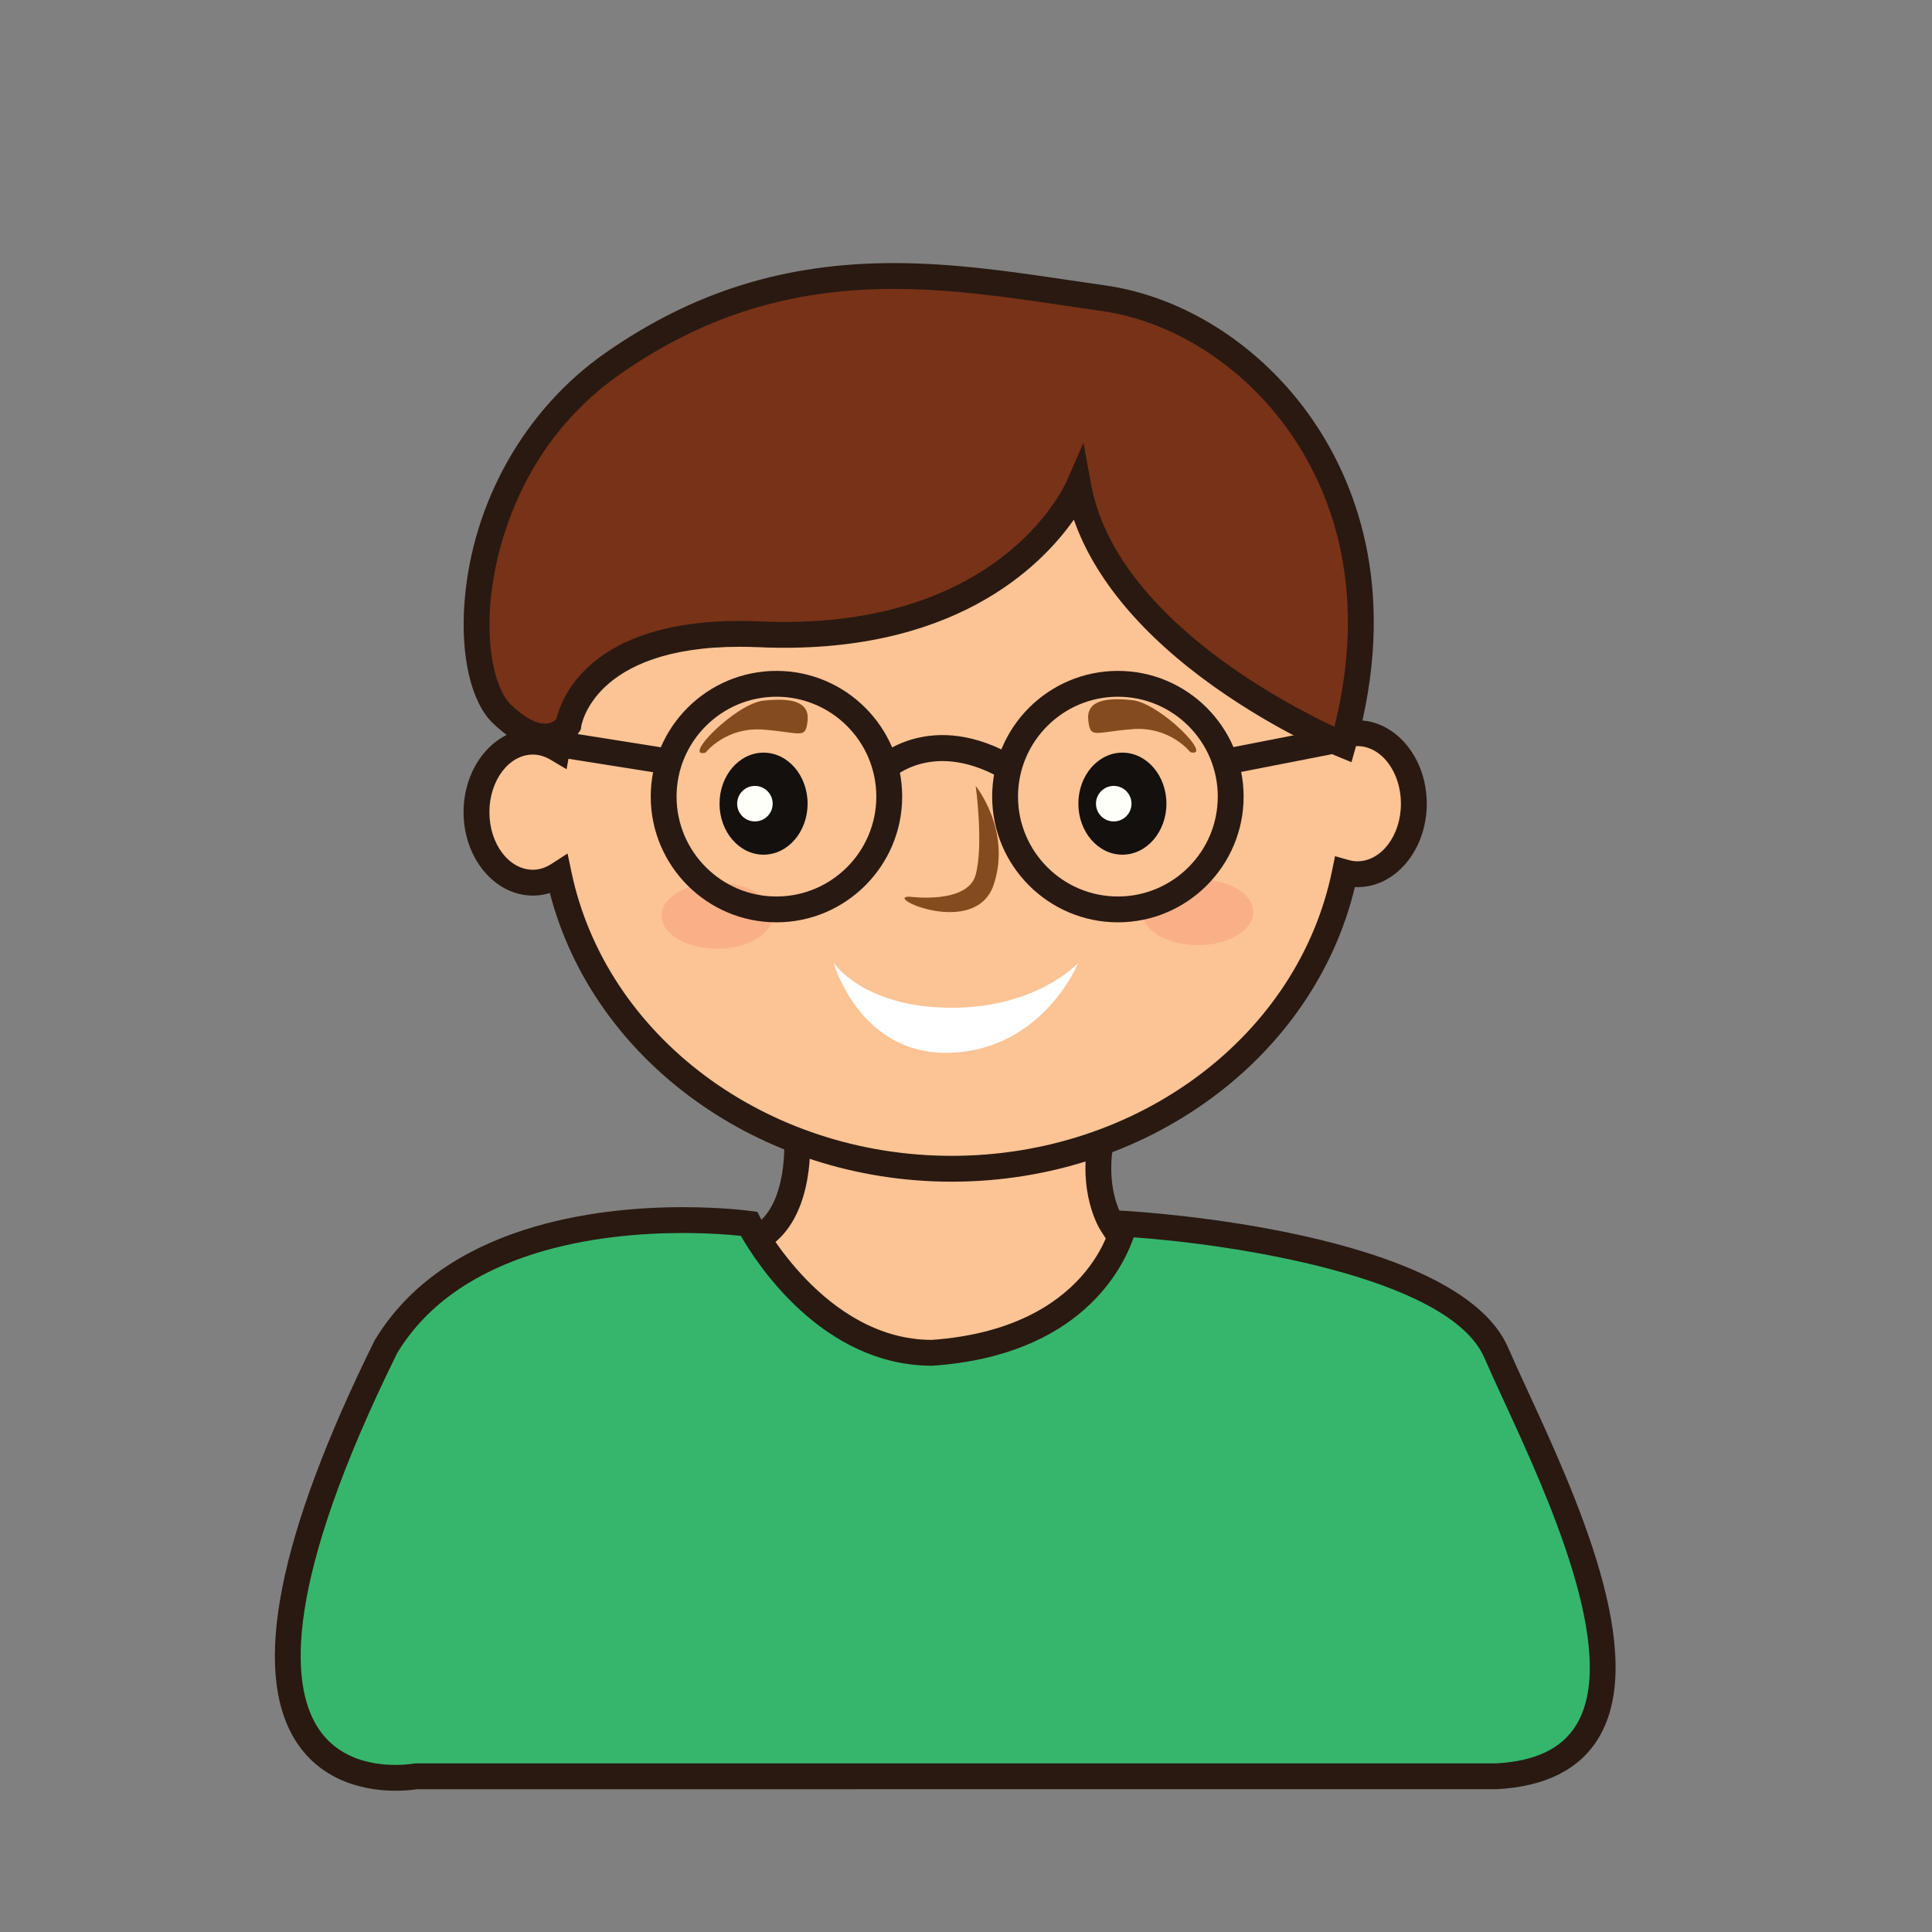
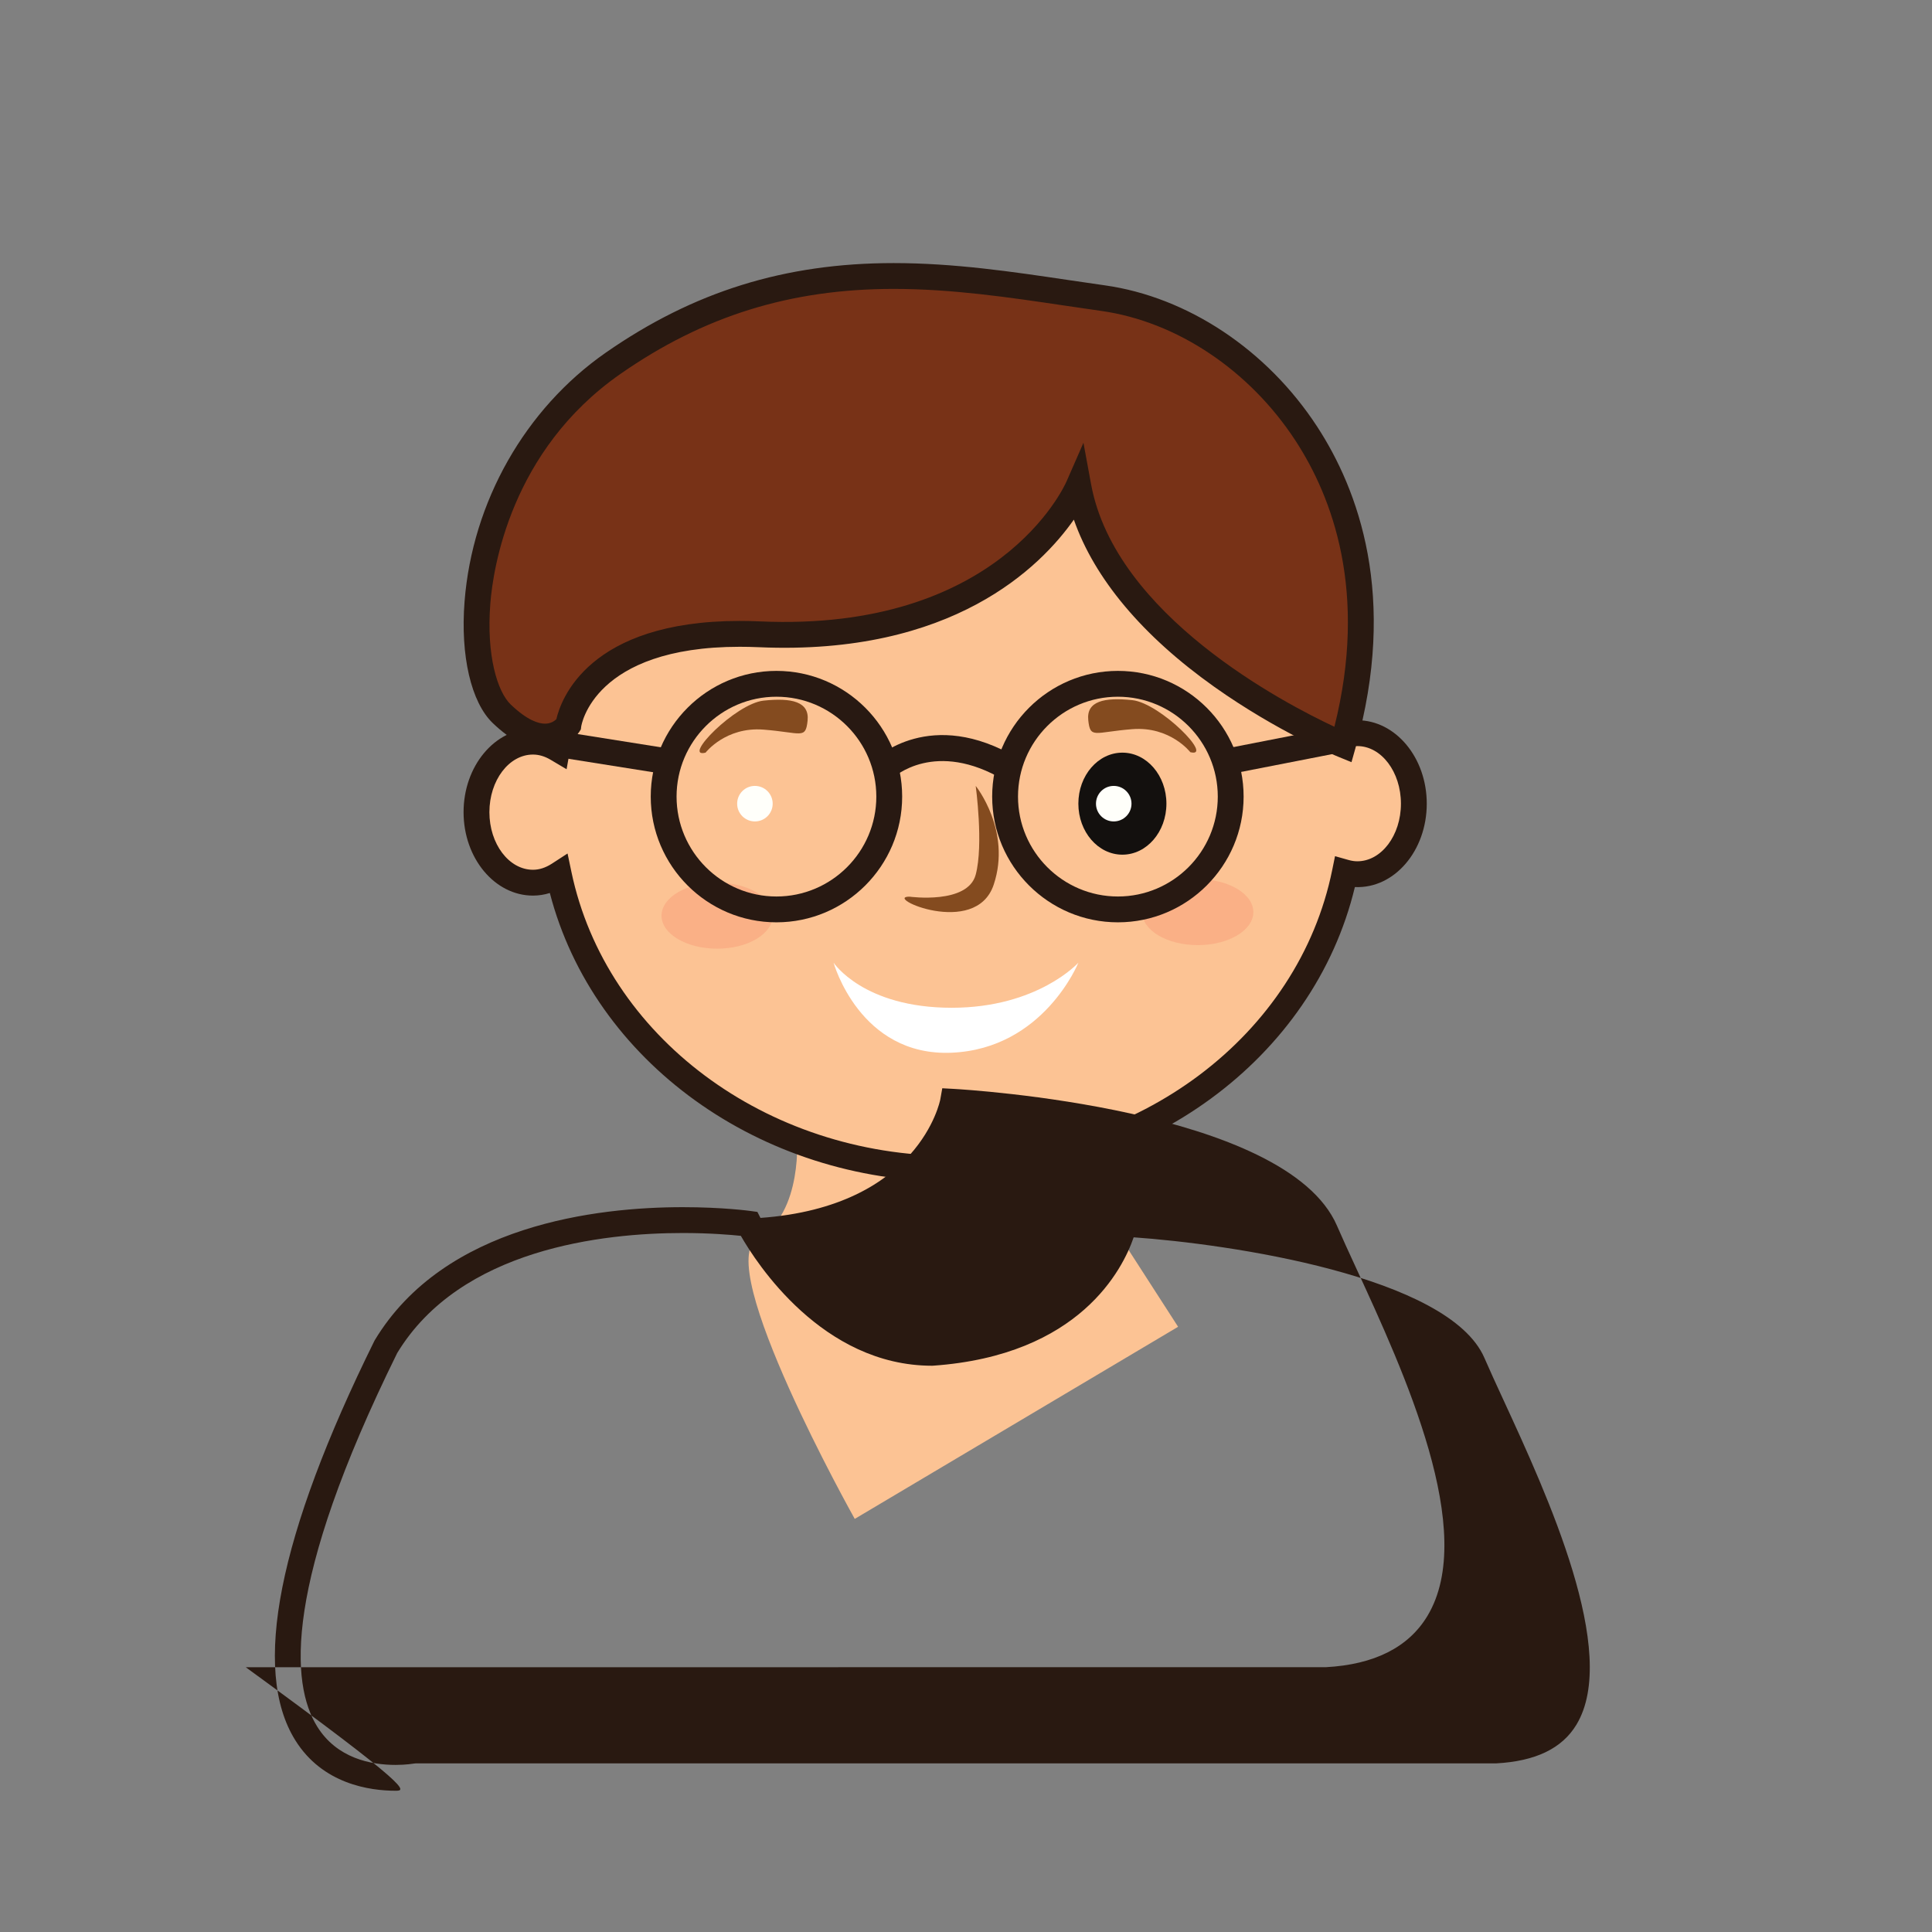
<svg xmlns="http://www.w3.org/2000/svg" version="1.1" id="Layer_1" x="0px" y="0px" width="500px" height="500px" viewBox="0 0 500 500" enable-background="new 0 0 500 500" xml:space="preserve">
  <rect x="0" y="0" width="500" height="500" fill="#808080" stroke="none" />
  <g id="Layer_1_copy_25">
    <g>
      <path fill="#FCC394" d="M206.241,293.666c0,0,1.75,20.391-10.163,26.865c-11.917,6.473,25.129,72.557,25.129,72.557l83.686-49.719    l-17.182-26.656c0,0-5.675-8.566-2.479-23.047C288.426,279.182,206.128,282.027,206.241,293.666z" />
-       <path fill="#291911" d="M219.967,397.707l-1.68-2.988c-3.263-5.822-31.766-57.324-27.414-72.383    c0.788-2.729,2.399-4.088,3.608-4.744c9.834-5.342,8.437-23.459,8.427-23.645l-0.013-0.252c-0.012-1.164,0.329-2.914,2.031-4.627    c6.701-6.769,31.578-8.572,45.221-8.572c11.403,0,31.357,1.027,36.893,7.92c1.42,1.77,1.927,3.834,1.455,5.971    c-2.815,12.762,1.817,20.197,2.014,20.502l19.067,29.586L219.967,397.707z M209.603,293.83    c0.205,3.305,0.835,22.701-11.928,29.639c-0.123,0.062-0.268,0.35-0.378,0.723c-2.568,8.898,13.436,42.873,25.161,64.261    l77.742-46.187l-15.304-23.738c-0.242-0.364-6.393-9.897-2.934-25.579c0.02-0.093,0.032-0.14-0.138-0.347    c-2.093-2.613-12.905-5.422-31.679-5.422C228.028,287.18,211.599,291.072,209.603,293.83z" />
    </g>
    <g>
      <g>
        <path fill="#FCC394" d="M351.274,189.741c-1.201,0-2.344,0.235-3.457,0.569c-9.474-42.918-51.312-75.263-101.519-75.263     c-51.548,0-94.155,34.094-102.115,78.691c-1.898-1.126-4.005-1.805-6.248-1.805c-8.077,0-14.623,8.17-14.623,18.252     c0,10.073,6.546,18.252,14.623,18.252c2.42,0,4.668-0.804,6.677-2.102c9.097,43.341,51.12,76.138,101.687,76.138     c50.761,0,92.909-33.08,101.762-76.703c1.035,0.294,2.103,0.471,3.214,0.471c8.074,0,14.626-8.175,14.626-18.249     C365.9,197.917,359.35,189.741,351.274,189.741z" />
      </g>
      <g>
        <path fill="#291911" d="M246.3,305.818c-49.697,0-92.712-31.178-104.002-74.712c-1.431,0.448-2.887,0.675-4.361,0.675     c-9.909,0-17.966-9.685-17.966-21.594s8.057-21.598,17.966-21.598c1.273,0,2.538,0.168,3.782,0.501     c10.17-45.088,53.454-77.384,104.581-77.384c49.558,0,92.746,31.236,104.025,74.729c0.316-0.023,0.632-0.036,0.949-0.036     c9.906,0,17.97,9.686,17.97,21.594c0,12.157-8.367,22.045-18.603,21.579C339.984,273.945,296.654,305.818,246.3,305.818z      M146.883,220.883l1.001,4.767c8.936,42.577,50.325,73.481,98.416,73.481c48.362,0,89.782-31.128,98.485-74.022l0.719-3.535     l3.468,0.981c0.818,0.231,1.573,0.345,2.304,0.345c6.221,0,11.284-6.688,11.284-14.906c0-8.221-5.063-14.909-11.284-14.909     c-0.739,0-1.527,0.137-2.496,0.427l-3.447,1.032l-0.776-3.515c-9.293-42.09-50.614-72.636-98.255-72.636     c-49.406,0-90.971,31.937-98.823,75.939l-0.847,4.746l-4.151-2.46c-1.499-0.891-3.027-1.341-4.542-1.341     c-6.222,0-11.282,6.688-11.282,14.91s5.061,14.906,11.282,14.906c1.62,0,3.251-0.525,4.86-1.561L146.883,220.883z" />
      </g>
    </g>
    <g>
-       <path fill="#36B66C" d="M193.83,316.712c0,0,17.087,33.396,47.394,33.396c44.274-3.106,49.708-33.396,49.708-33.396    s83.875,4.656,96.302,33.396c12.423,28.73,55.137,106.587,0,109.593H107.63c0,0-69.117,13.108-7.767-111.146    C124.808,307.143,193.83,316.712,193.83,316.712z" />
-       <path fill="#291911" d="M102.389,463.443c-6.665,0-18.903-1.701-25.986-13.095c-11.29-18.164-4.405-52.909,20.459-103.272    l0.134-0.248c18.04-29.941,57.684-34.414,79.708-34.414c10.337,0,17.3,0.951,17.59,0.992l1.718,0.238l0.797,1.549    c0.161,0.312,16.511,31.486,44.303,31.572c41.089-2.937,46.479-30.361,46.531-30.636l0.521-2.916l2.955,0.162    c3.506,0.199,86.085,5.123,99.188,35.403c1.325,3.072,3.005,6.714,4.868,10.759c12.587,27.303,31.608,68.553,18.538,90.246    c-4.883,8.11-13.733,12.576-26.293,13.256l-279.514,0.01C107.128,463.167,105.097,463.443,102.389,463.443z M102.797,350.164    c-29.546,59.883-27.576,85.615-20.716,96.654c5.104,8.215,13.863,9.94,20.308,9.94c2.747,0,4.604-0.338,4.625-0.338l0.616-0.062    h279.604c10.18-0.56,17.023-3.847,20.755-10.027c11.237-18.654-7.617-59.553-18.885-83.992c-1.89-4.104-3.593-7.791-4.938-10.906    c-9.174-21.213-66.26-29.506-90.772-31.213c-2.783,8.117-13.877,30.551-51.937,33.223l-0.231,0.009    c-28.411,0-45.515-26.658-49.492-33.613c-2.582-0.271-8.025-0.735-15.028-0.735C156.121,319.102,119.174,323.139,102.797,350.164z    " />
+       <path fill="#291911" d="M102.389,463.443c-6.665,0-18.903-1.701-25.986-13.095c-11.29-18.164-4.405-52.909,20.459-103.272    l0.134-0.248c18.04-29.941,57.684-34.414,79.708-34.414c10.337,0,17.3,0.951,17.59,0.992l1.718,0.238l0.797,1.549    c41.089-2.937,46.479-30.361,46.531-30.636l0.521-2.916l2.955,0.162    c3.506,0.199,86.085,5.123,99.188,35.403c1.325,3.072,3.005,6.714,4.868,10.759c12.587,27.303,31.608,68.553,18.538,90.246    c-4.883,8.11-13.733,12.576-26.293,13.256l-279.514,0.01C107.128,463.167,105.097,463.443,102.389,463.443z M102.797,350.164    c-29.546,59.883-27.576,85.615-20.716,96.654c5.104,8.215,13.863,9.94,20.308,9.94c2.747,0,4.604-0.338,4.625-0.338l0.616-0.062    h279.604c10.18-0.56,17.023-3.847,20.755-10.027c11.237-18.654-7.617-59.553-18.885-83.992c-1.89-4.104-3.593-7.791-4.938-10.906    c-9.174-21.213-66.26-29.506-90.772-31.213c-2.783,8.117-13.877,30.551-51.937,33.223l-0.231,0.009    c-28.411,0-45.515-26.658-49.492-33.613c-2.582-0.271-8.025-0.735-15.028-0.735C156.121,319.102,119.174,323.139,102.797,350.164z    " />
    </g>
    <g>
-       <path fill="#13100E" d="M209.003,207.985c0,7.296-5.104,13.204-11.396,13.204s-11.392-5.907-11.392-13.204    c0-7.288,5.1-13.199,11.392-13.199S209.003,200.698,209.003,207.985z" />
-     </g>
+       </g>
    <g>
      <path fill="#FFFFFA" d="M199.969,207.993c0,2.534-2.059,4.594-4.602,4.594c-2.538,0-4.593-2.06-4.593-4.594    c0-2.542,2.055-4.601,4.593-4.601C197.91,203.392,199.969,205.452,199.969,207.993z" />
    </g>
    <g>
      <path fill="#13100E" d="M301.868,207.985c0,7.296-5.104,13.204-11.396,13.204c-6.293,0-11.392-5.907-11.392-13.204    c0-7.288,5.099-13.199,11.392-13.199C296.764,194.786,301.868,200.698,301.868,207.985z" />
    </g>
    <g>
      <path fill="#FFFFFA" d="M292.831,207.993c0,2.534-2.062,4.594-4.599,4.594s-4.594-2.06-4.594-4.594    c0-2.542,2.057-4.601,4.594-4.601C290.771,203.392,292.831,205.452,292.831,207.993z" />
    </g>
    <g>
      <path fill="#844B1F" d="M235.422,232.059c0,0,15.025,2.063,17.092-5.7c2.067-7.767,0-22.967,0-22.967s9.319,11.58,4.658,25.556    C252.514,242.929,228.247,231.941,235.422,232.059z" />
    </g>
    <g opacity="0.7">
      <g>
        <path fill="#F9A880" d="M199.969,236.974c0,4.719-6.438,8.543-14.38,8.543c-7.943,0-14.385-3.824-14.385-8.543     c0-4.715,6.441-8.536,14.385-8.536C193.531,228.438,199.969,232.259,199.969,236.974z" />
      </g>
    </g>
    <g opacity="0.7">
      <g>
        <path fill="#F9A880" d="M324.368,236.057c0,4.718-6.44,8.54-14.384,8.54c-7.944,0-14.387-3.821-14.387-8.54     c0-4.723,6.442-8.544,14.387-8.544C317.928,227.513,324.368,231.334,324.368,236.057z" />
      </g>
    </g>
    <g>
      <path fill="#FFFFFF" d="M215.733,249.146c0,0,6.736,24.333,30.566,23.297c23.814-1.045,32.782-23.297,32.782-23.297    s-10.521,11.663-32.782,11.663C223.415,260.809,215.733,249.146,215.733,249.146z" />
    </g>
    <g>
      <path fill="#844B1F" d="M182.6,194.786c0,0,5.169-6.739,15.008-5.959c9.842,0.773,10.877,2.589,11.396-2.326    c0.514-4.927-4.146-5.958-11.396-5.178C190.366,182.1,176.383,196.348,182.6,194.786z" />
    </g>
    <g>
      <path fill="#844B1F" d="M308.05,194.664c0,0-5.178-6.734-15.016-5.958c-9.834,0.773-10.874,2.589-11.392-2.33    c-0.519-4.919,4.146-5.951,11.392-5.178C300.283,181.975,314.26,196.226,308.05,194.664z" />
    </g>
    <g>
      <g>
        <path fill="#281912" d="M259.932,201.933c-17.907-10.681-28.613-0.878-29.061-0.458l-4.643-4.809     c0.588-0.577,14.669-13.859,37.127-0.475L259.932,201.933z" />
      </g>
      <g>
        <rect x="327.522" y="180.515" transform="matrix(-0.192 -0.982 0.982 -0.192 203.14 556.776)" fill="#281912" width="6.687" height="28.429" />
      </g>
      <g>
        <polygon fill="#281912" points="172.413,200.392 143.868,195.857 144.914,189.251 173.46,193.786    " />
      </g>
      <g>
        <path fill="#281912" d="M200.942,238.696c-17.938,0-32.532-14.596-32.532-32.538c0-17.939,14.594-32.531,32.532-32.531     c17.942,0,32.537,14.592,32.537,32.531C233.479,224.1,218.885,238.696,200.942,238.696z M200.942,180.312     c-14.251,0-25.848,11.594-25.848,25.846c0,14.254,11.597,25.854,25.848,25.854c14.255,0,25.849-11.6,25.849-25.854     C226.791,191.906,215.197,180.312,200.942,180.312z" />
      </g>
      <g>
        <path fill="#281912" d="M289.312,238.696c-17.942,0-32.539-14.596-32.539-32.538c0-17.939,14.597-32.531,32.539-32.531     c17.938,0,32.534,14.592,32.534,32.531C321.847,224.1,307.25,238.696,289.312,238.696z M289.312,180.312     c-14.256,0-25.852,11.594-25.852,25.846c0,14.254,11.596,25.854,25.852,25.854c14.255,0,25.85-11.6,25.85-25.854     C315.161,191.906,303.566,180.312,289.312,180.312z" />
      </g>
    </g>
    <g>
      <g>
        <path fill="#783217" d="M347.562,192.738c0,0-60.77-24.917-68.48-66.817c0,0-17.688,41.081-82.537,38.237     c-46.134-2.024-49.441,23.434-49.441,23.434s-5.444,8.468-17.269-2.876c-11.822-11.348-10.422-63.356,28.828-90.693     c45.923-31.985,88.248-22.285,126.754-16.874C323.896,82.561,366.303,126.24,347.562,192.738z" />
      </g>
      <g>
        <path fill="#291911" d="M349.764,197.25l-3.471-1.42c-0.633-0.263-15.73-6.507-32.014-18.063     c-18.637-13.223-31.051-28.049-36.368-43.287c-8.552,12.188-31.389,35.225-81.512,33.017c-1.714-0.075-3.366-0.11-4.958-0.11     c-37.903,0-40.996,20.429-41.023,20.633l-0.098,0.746l-0.403,0.635c-1.096,1.699-4.19,4.57-8.873,4.57     c-4.242,0-8.787-2.302-13.522-6.841c-5.602-5.375-8.395-17.429-7.296-31.452c2.02-25.803,15.678-49.877,36.527-64.399     c22.721-15.823,46.401-23.194,74.526-23.194c15.66,0,30.675,2.23,45.198,4.385c3.16,0.469,6.295,0.932,9.405,1.369     c21.461,3.019,42.021,16.683,54.987,36.555c10.632,16.292,20.982,43.958,9.909,83.247L349.764,197.25z M280.396,114.595     l1.976,10.723c6.25,33.976,50.172,56.786,62.97,62.764c8.736-34.876-0.533-59.42-10.067-74.034     c-11.934-18.277-30.745-30.834-50.323-33.588c-3.124-0.439-6.277-0.906-9.45-1.378c-14.286-2.121-29.056-4.312-44.221-4.312     c-26.693,0-49.163,6.989-70.702,21.995c-28.489,19.84-32.988,50.506-33.683,59.435c-1.062,13.529,1.875,22.857,5.256,26.104     c4.292,4.119,7.206,4.982,8.894,4.982c1.498,0,2.463-0.698,2.941-1.165c1.138-4.97,8.215-25.423,47.456-25.423     c1.683,0,3.437,0.039,5.249,0.118c61.542,2.734,78.652-34.687,79.327-36.224L280.396,114.595z" />
      </g>
    </g>
  </g>
</svg>